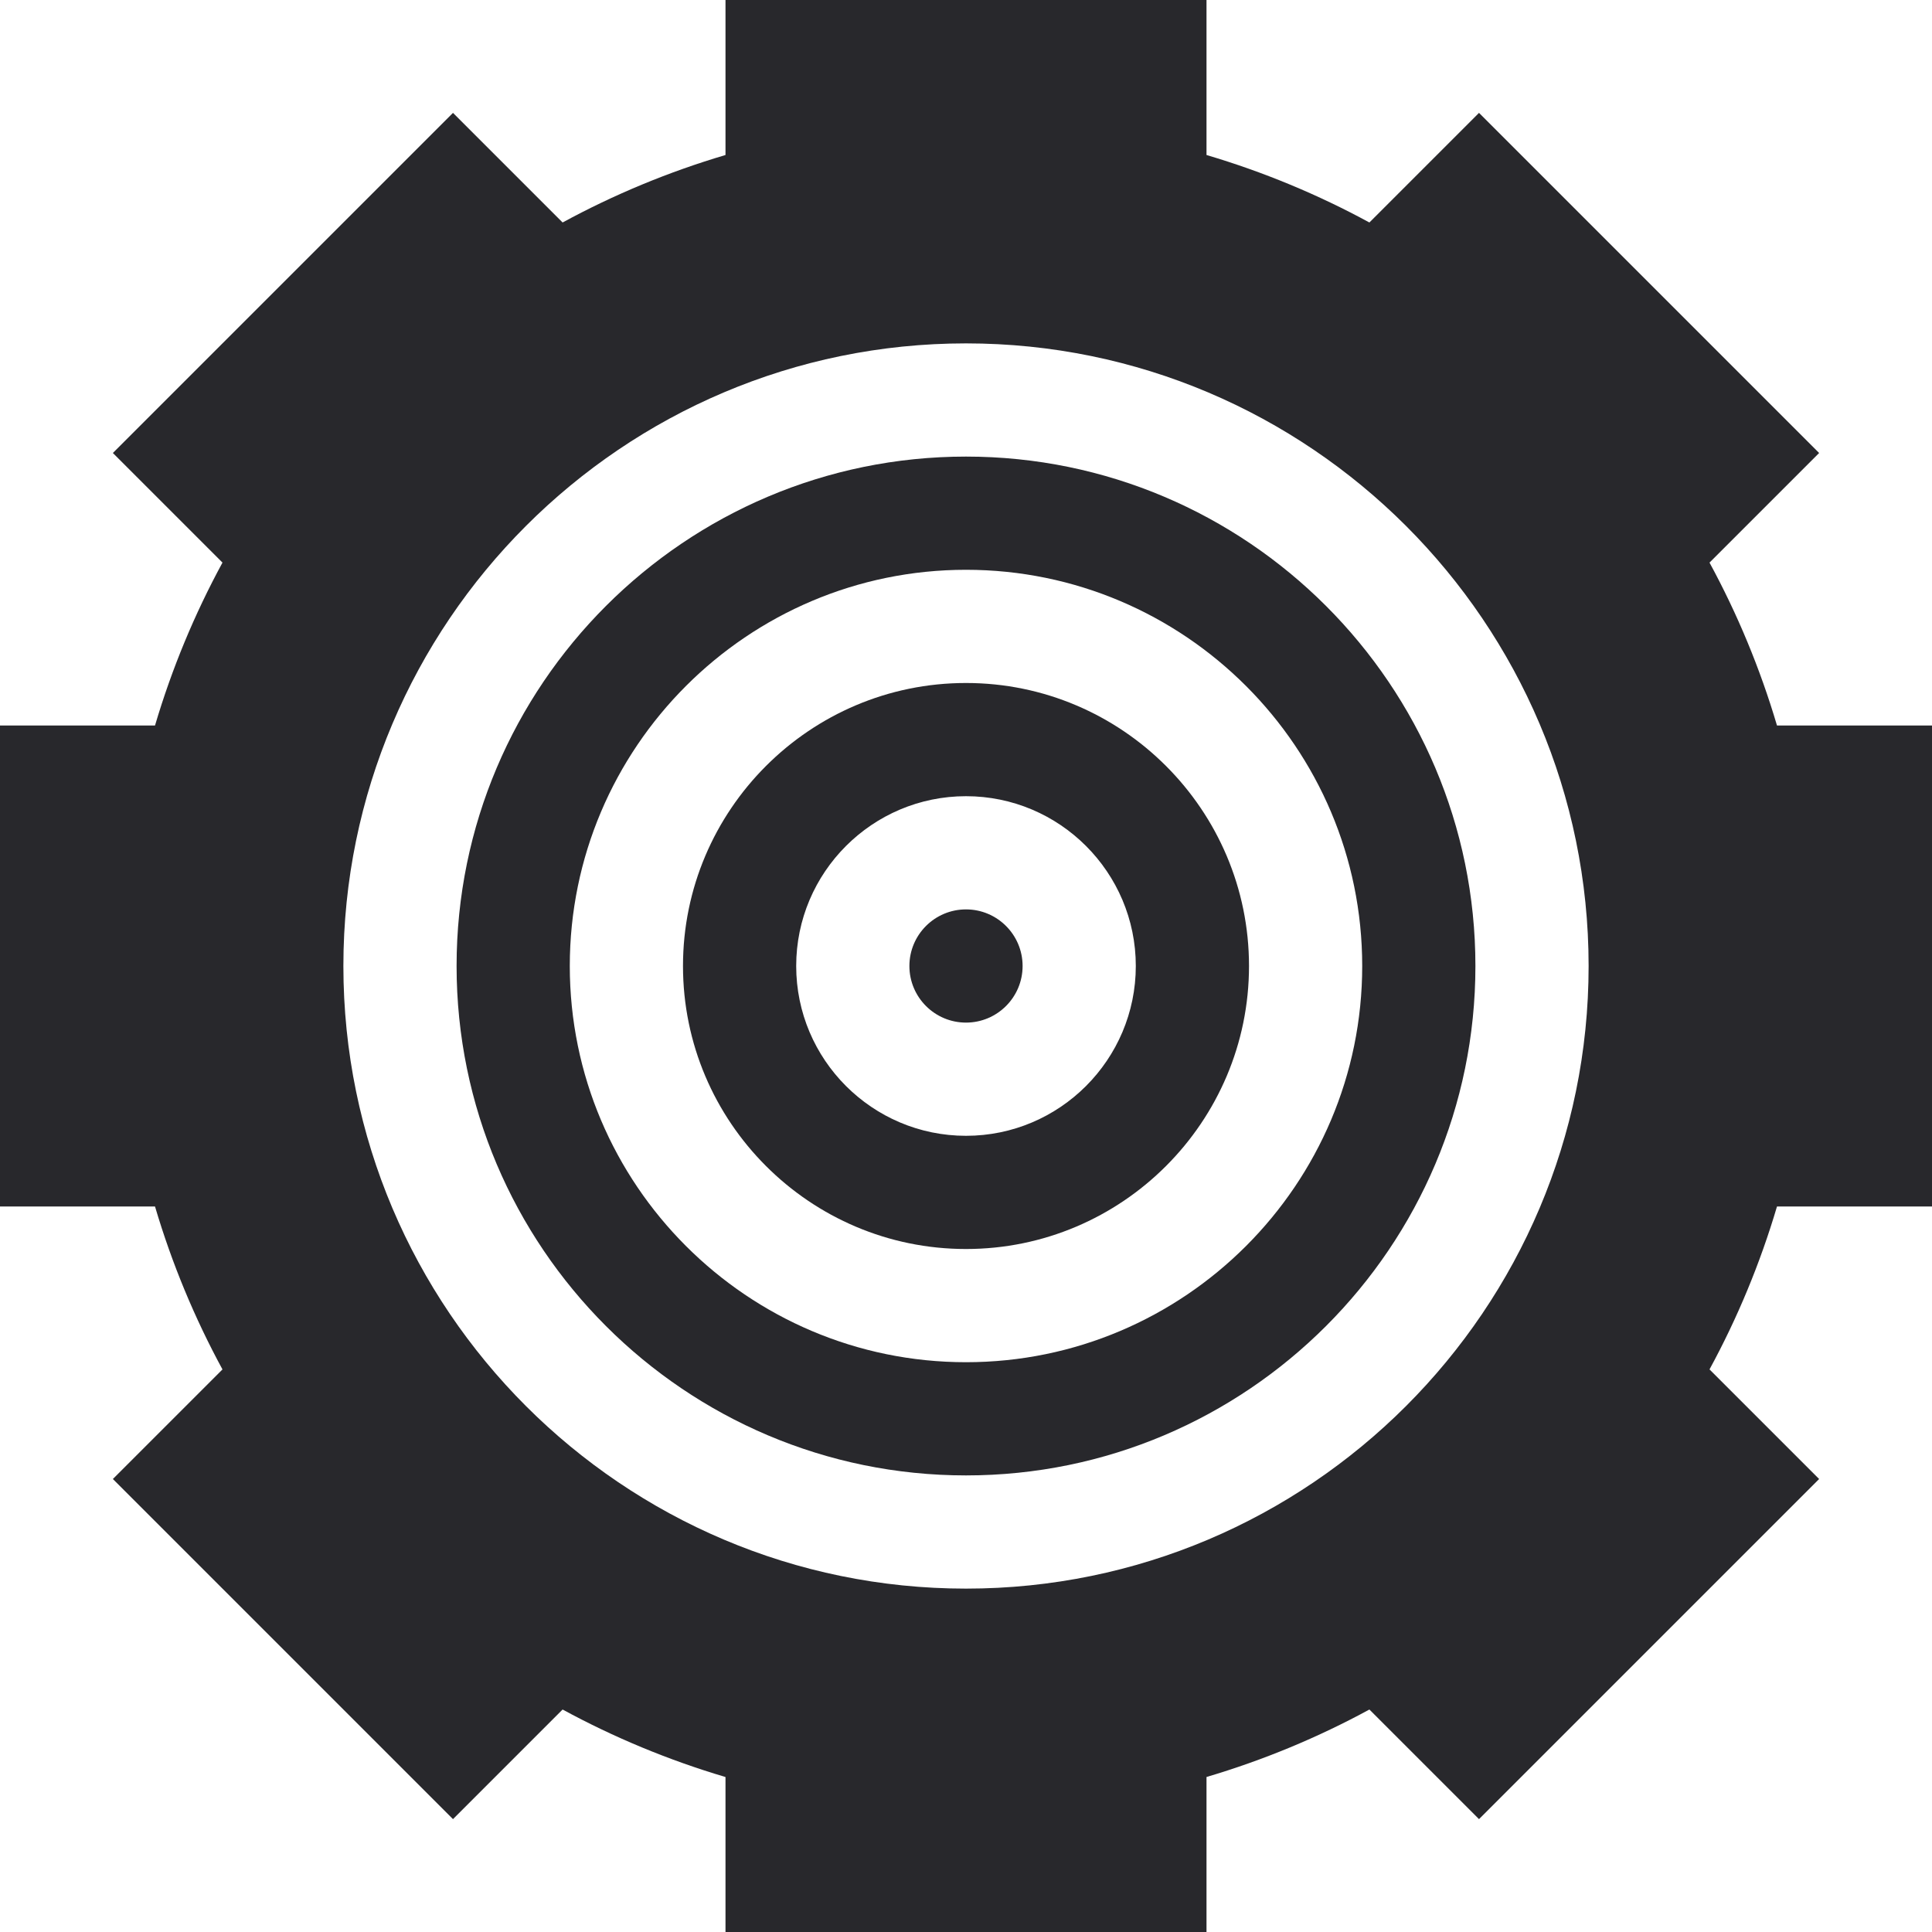
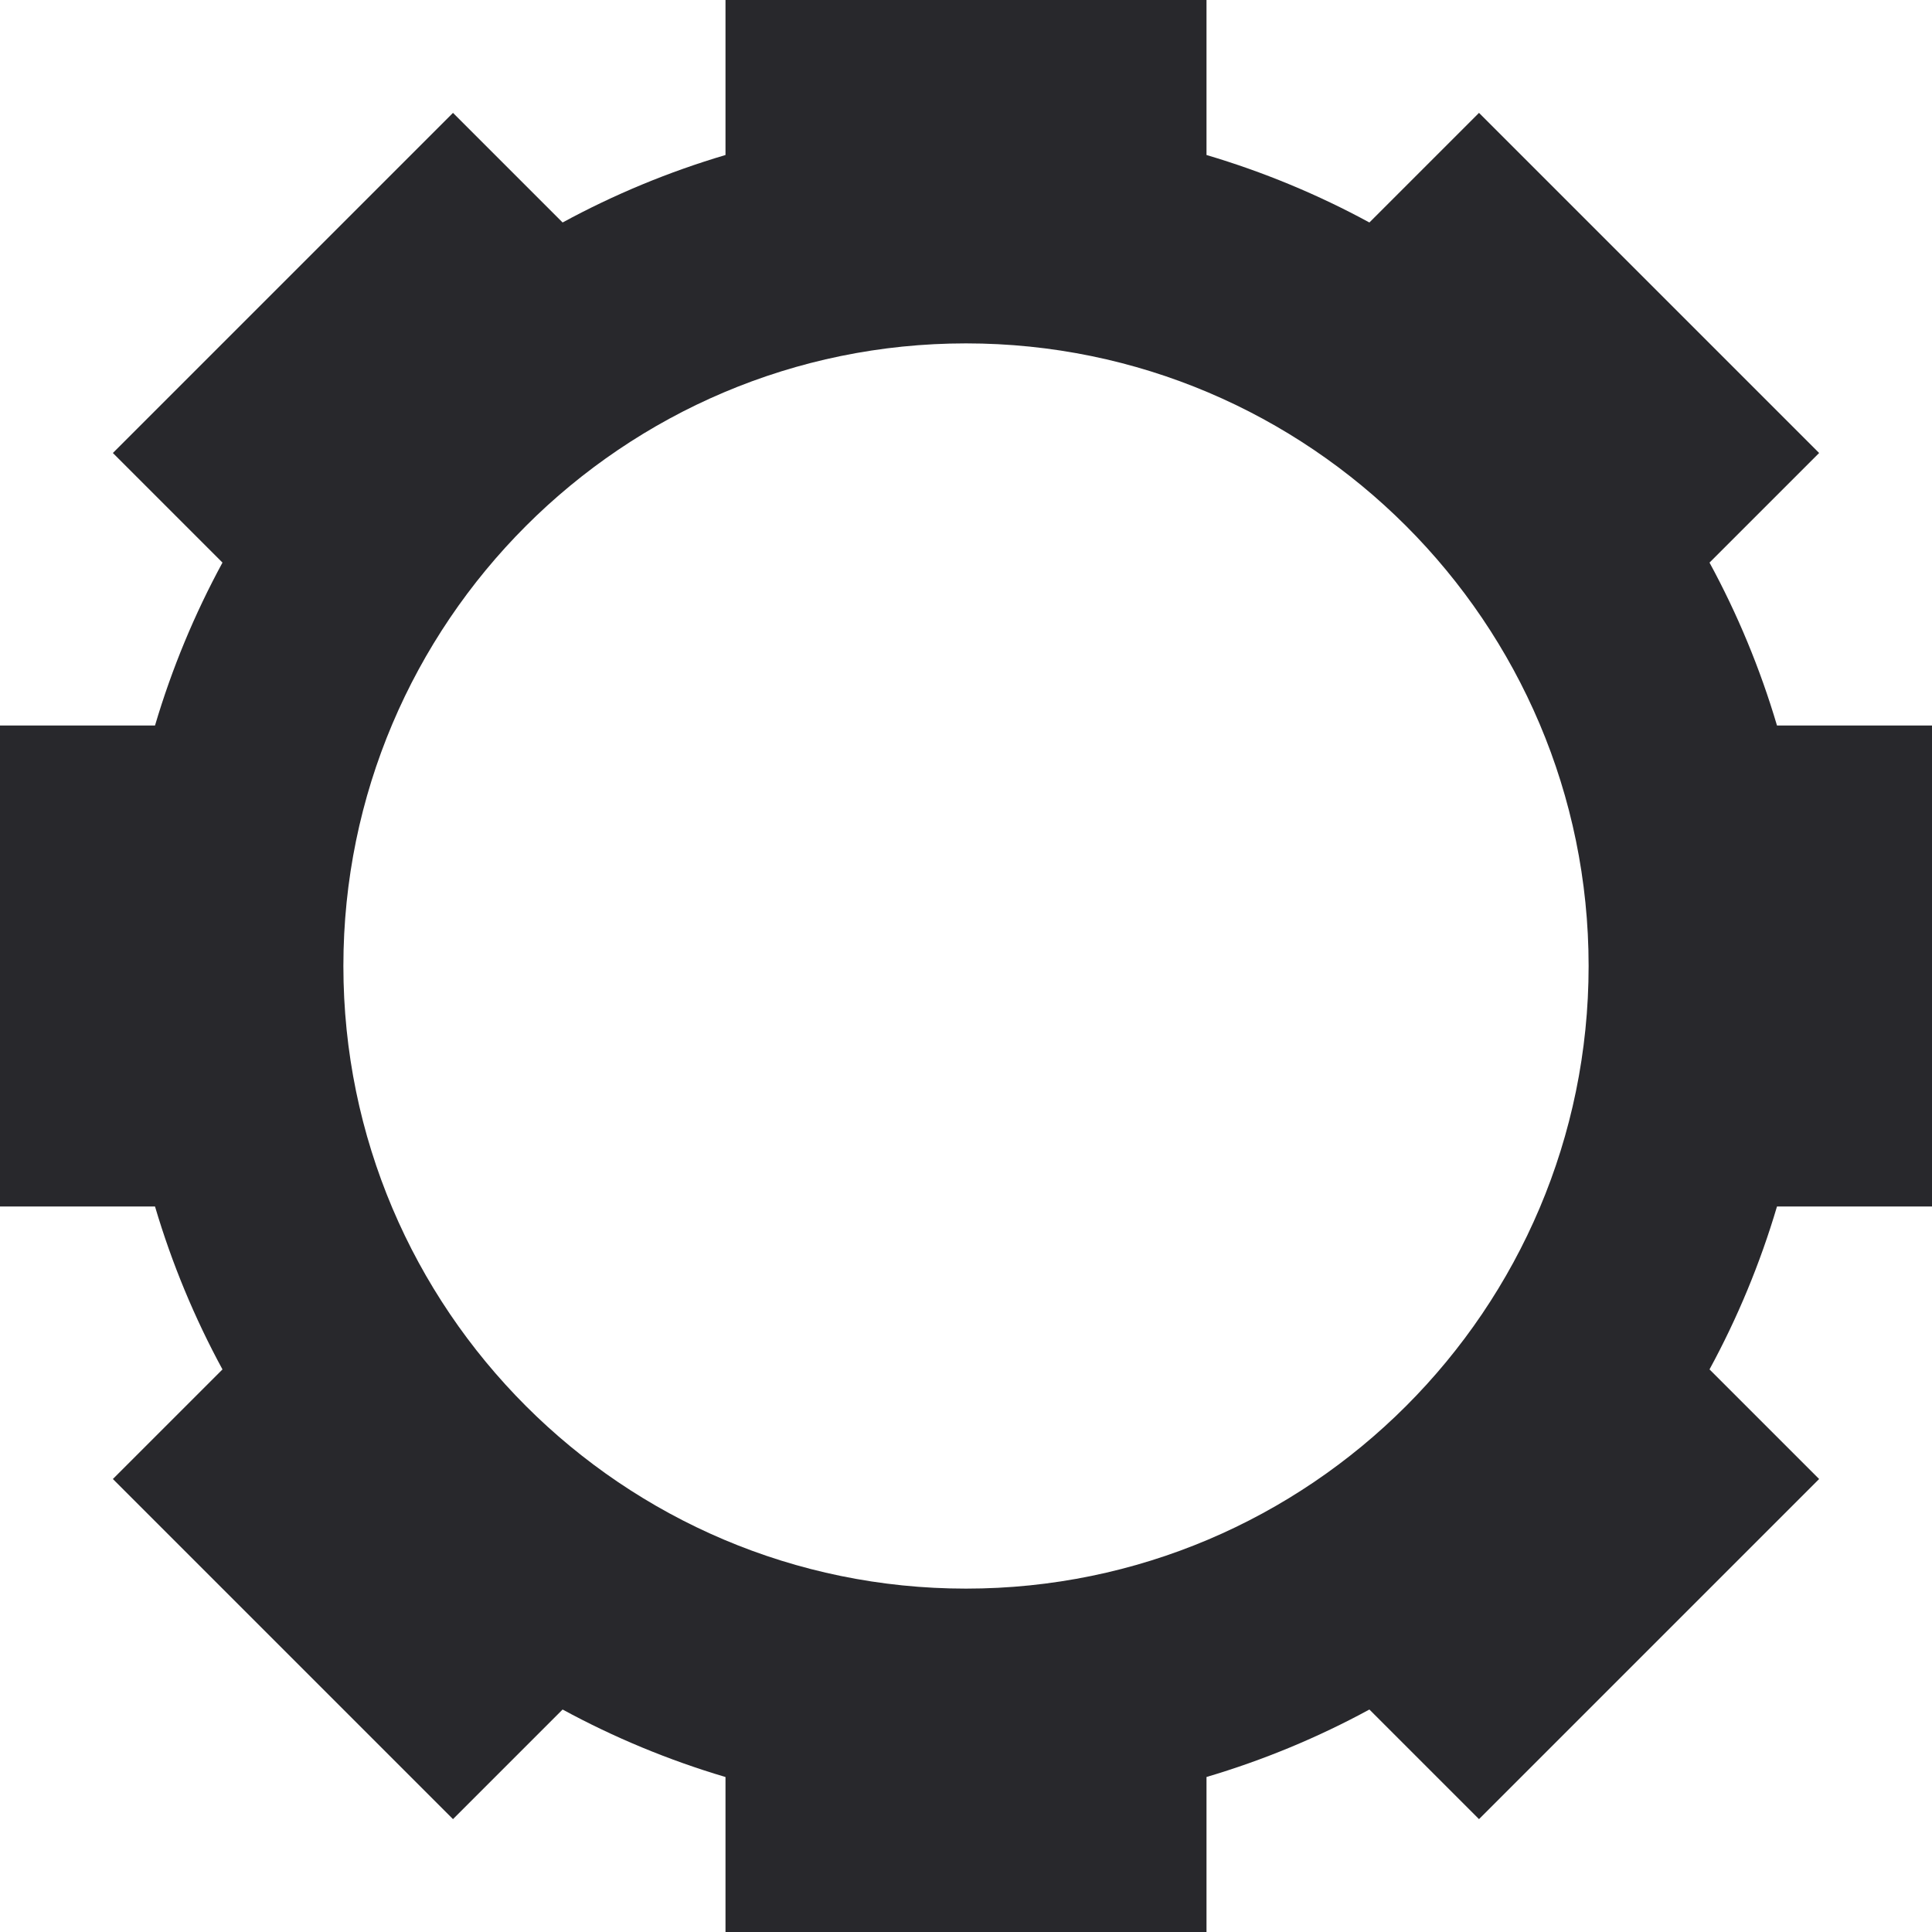
<svg xmlns="http://www.w3.org/2000/svg" width="64" height="64" viewBox="0 0 64 64" fill="none">
  <g clip-path="url(#clip0_78_522)">
-     <path d="M32 15.125C22.695 15.125 15.125 22.695 15.125 32C15.125 41.305 22.695 48.875 32 48.875C41.305 48.875 48.875 41.305 48.875 32C48.875 22.695 41.305 15.125 32 15.125ZM32 45.125C24.763 45.125 18.875 39.237 18.875 32C18.875 24.763 24.763 18.875 32 18.875C39.237 18.875 45.125 24.763 45.125 32C45.125 39.237 39.237 45.125 32 45.125Z" fill="#28282C" />
-     <path d="M32 33.875C33.035 33.875 33.875 33.035 33.875 32C33.875 30.965 33.035 30.125 32 30.125C30.965 30.125 30.125 30.965 30.125 32C30.125 33.035 30.965 33.875 32 33.875Z" fill="#28282C" />
-     <path d="M32 22.625C26.831 22.625 22.625 26.831 22.625 32C22.625 37.169 26.831 41.375 32 41.375C37.169 41.375 41.375 37.169 41.375 32C41.375 26.831 37.169 22.625 32 22.625ZM32 37.625C28.898 37.625 26.375 35.102 26.375 32C26.375 28.898 28.898 26.375 32 26.375C35.102 26.375 37.625 28.898 37.625 32C37.625 35.102 35.102 37.625 32 37.625Z" fill="#28282C" />
    <path d="M64 39.967V24.033H58.865C58.306 22.144 57.554 20.337 56.63 18.637L60.261 15.006L48.994 3.739L45.363 7.37C43.663 6.446 41.856 5.694 39.967 5.135V0H24.033V5.135C22.144 5.694 20.337 6.446 18.637 7.37L15.006 3.739L3.739 15.006L7.37 18.637C6.446 20.337 5.694 22.144 5.135 24.033H0V39.967H5.135C5.694 41.856 6.446 43.663 7.37 45.364L3.739 48.994L15.006 60.261L18.637 56.63C20.337 57.554 22.144 58.306 24.033 58.866V64H39.967V58.865C41.856 58.306 43.663 57.554 45.363 56.63L48.994 60.261L60.261 48.994L56.63 45.363C57.554 43.663 58.306 41.856 58.865 39.967H64ZM32 52.625C20.627 52.625 11.375 43.373 11.375 32C11.375 20.627 20.627 11.375 32 11.375C43.373 11.375 52.625 20.627 52.625 32C52.625 43.373 43.373 52.625 32 52.625Z" fill="#28282C" />
  </g>
  <defs>
    <clipPath id="clip0_78_522">
      <rect width="64" height="64" fill="white" />
    </clipPath>
  </defs>
</svg>